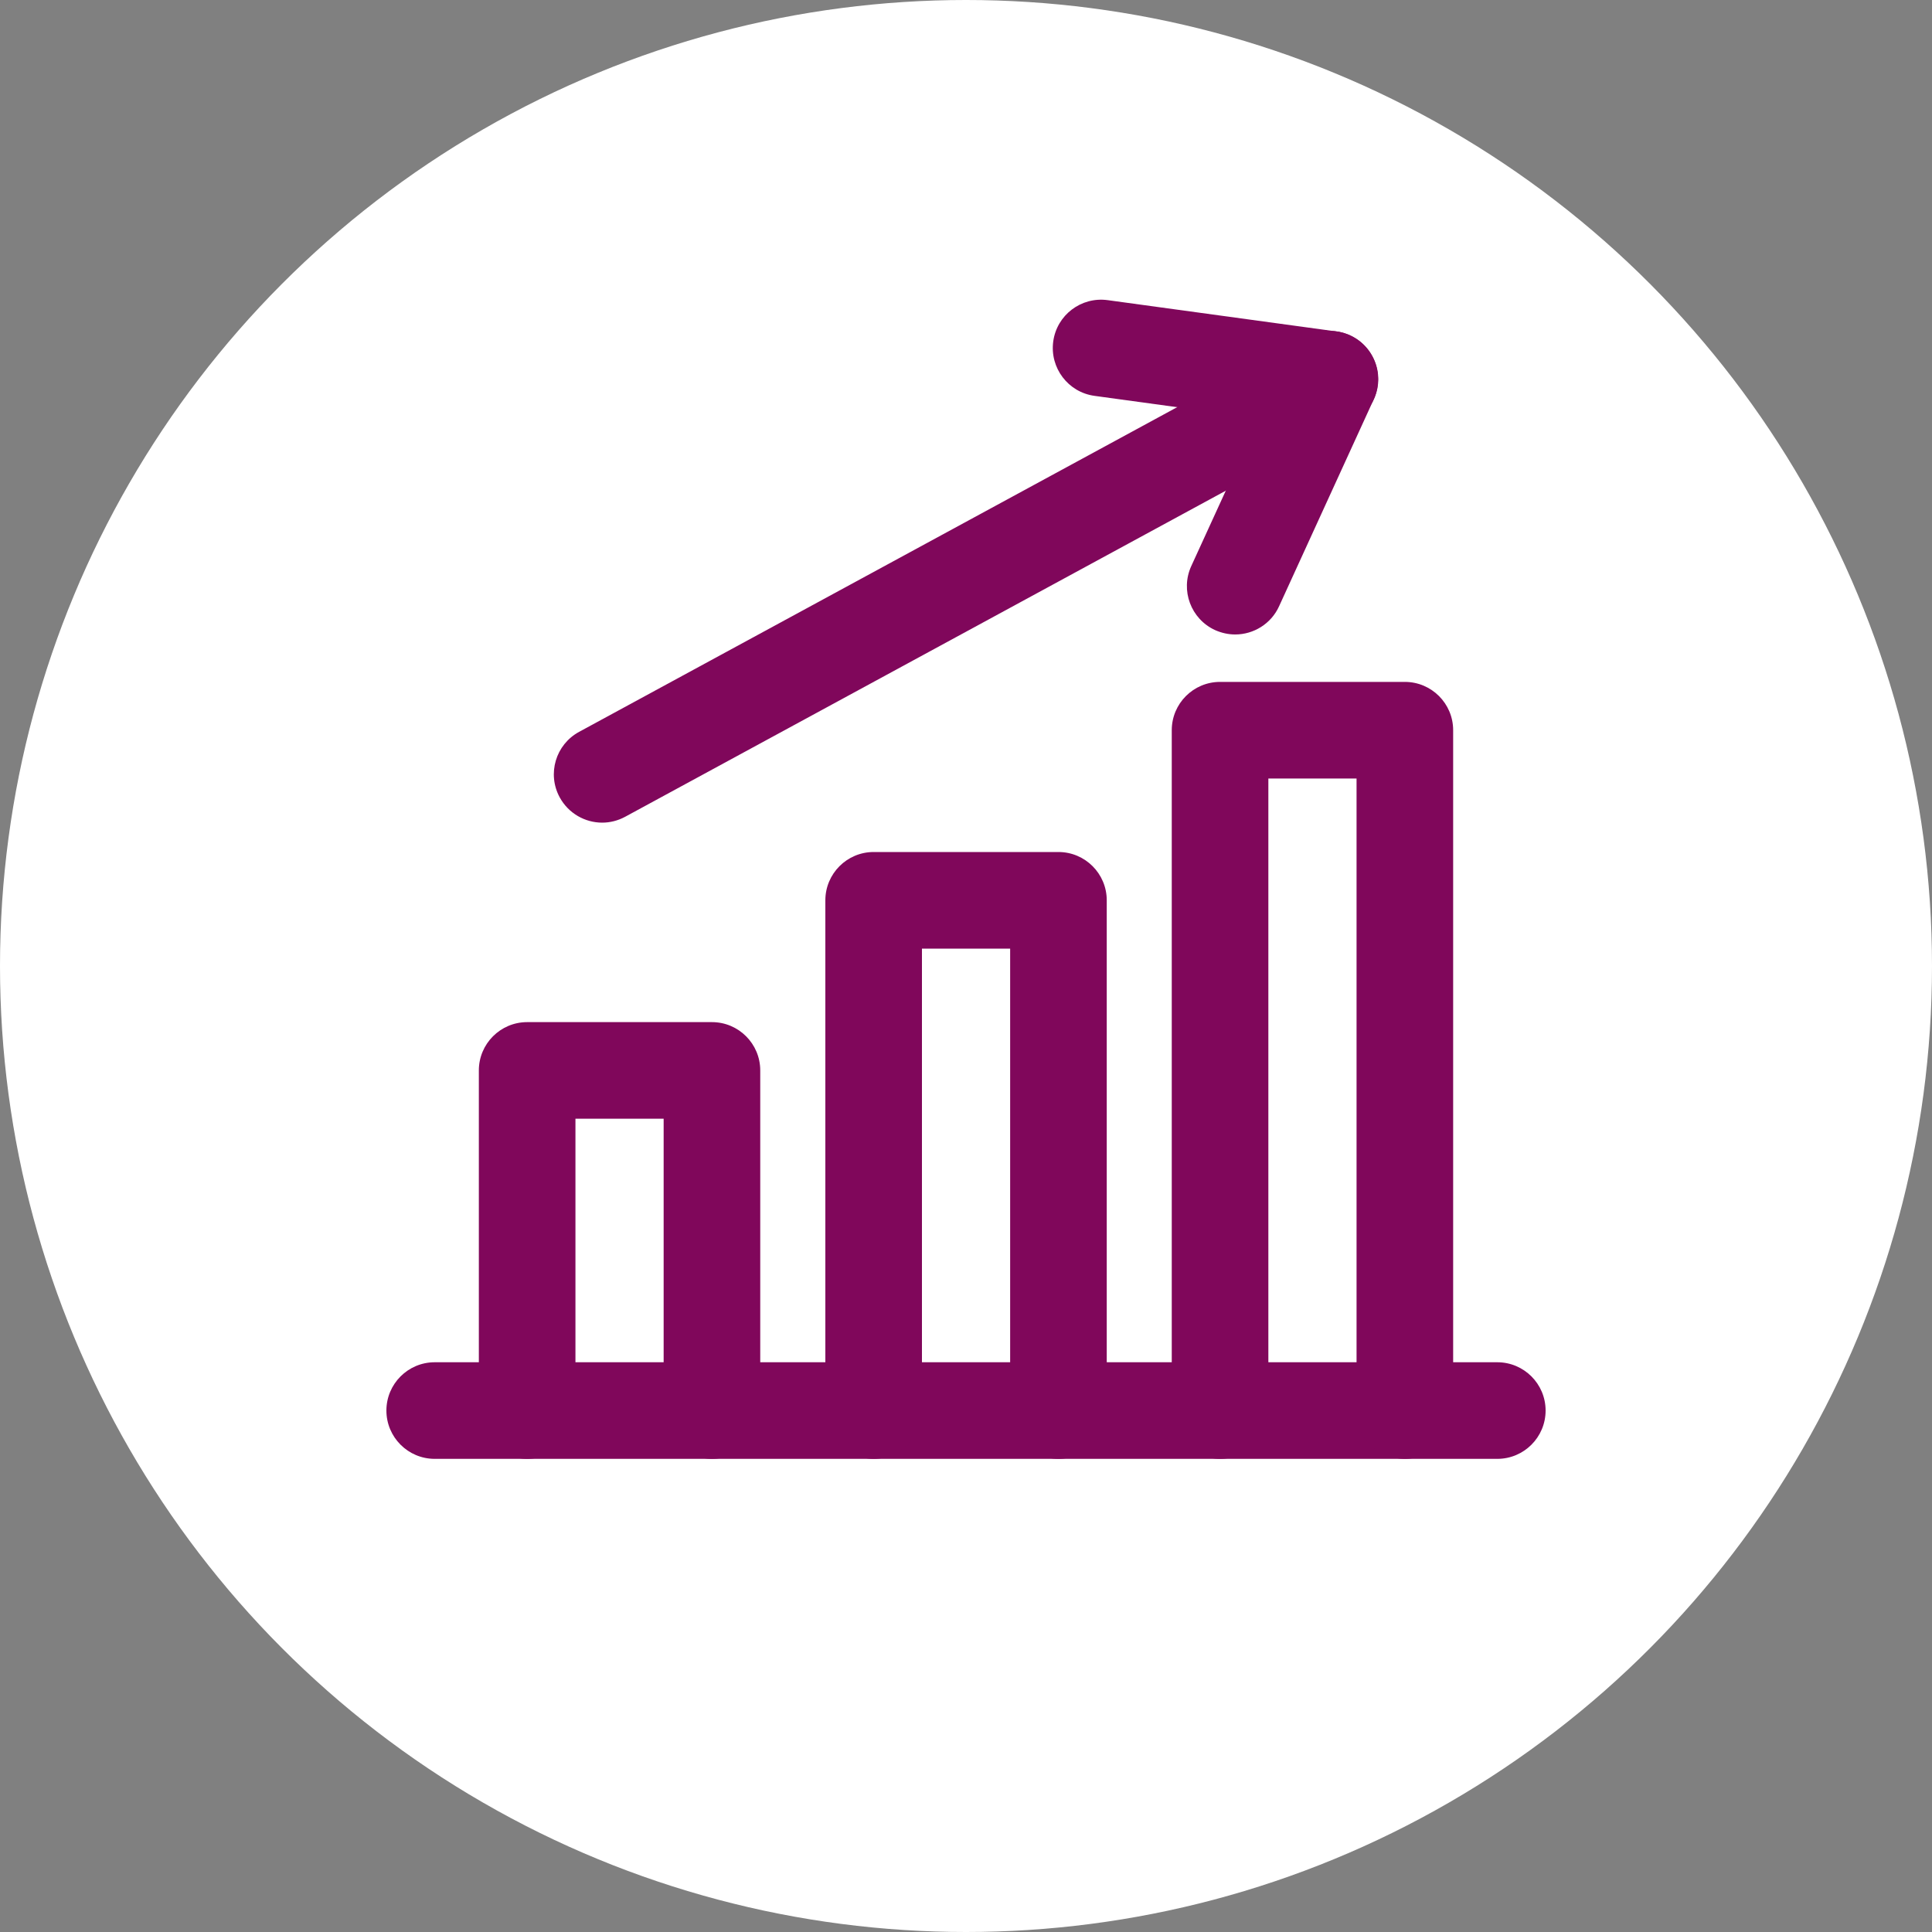
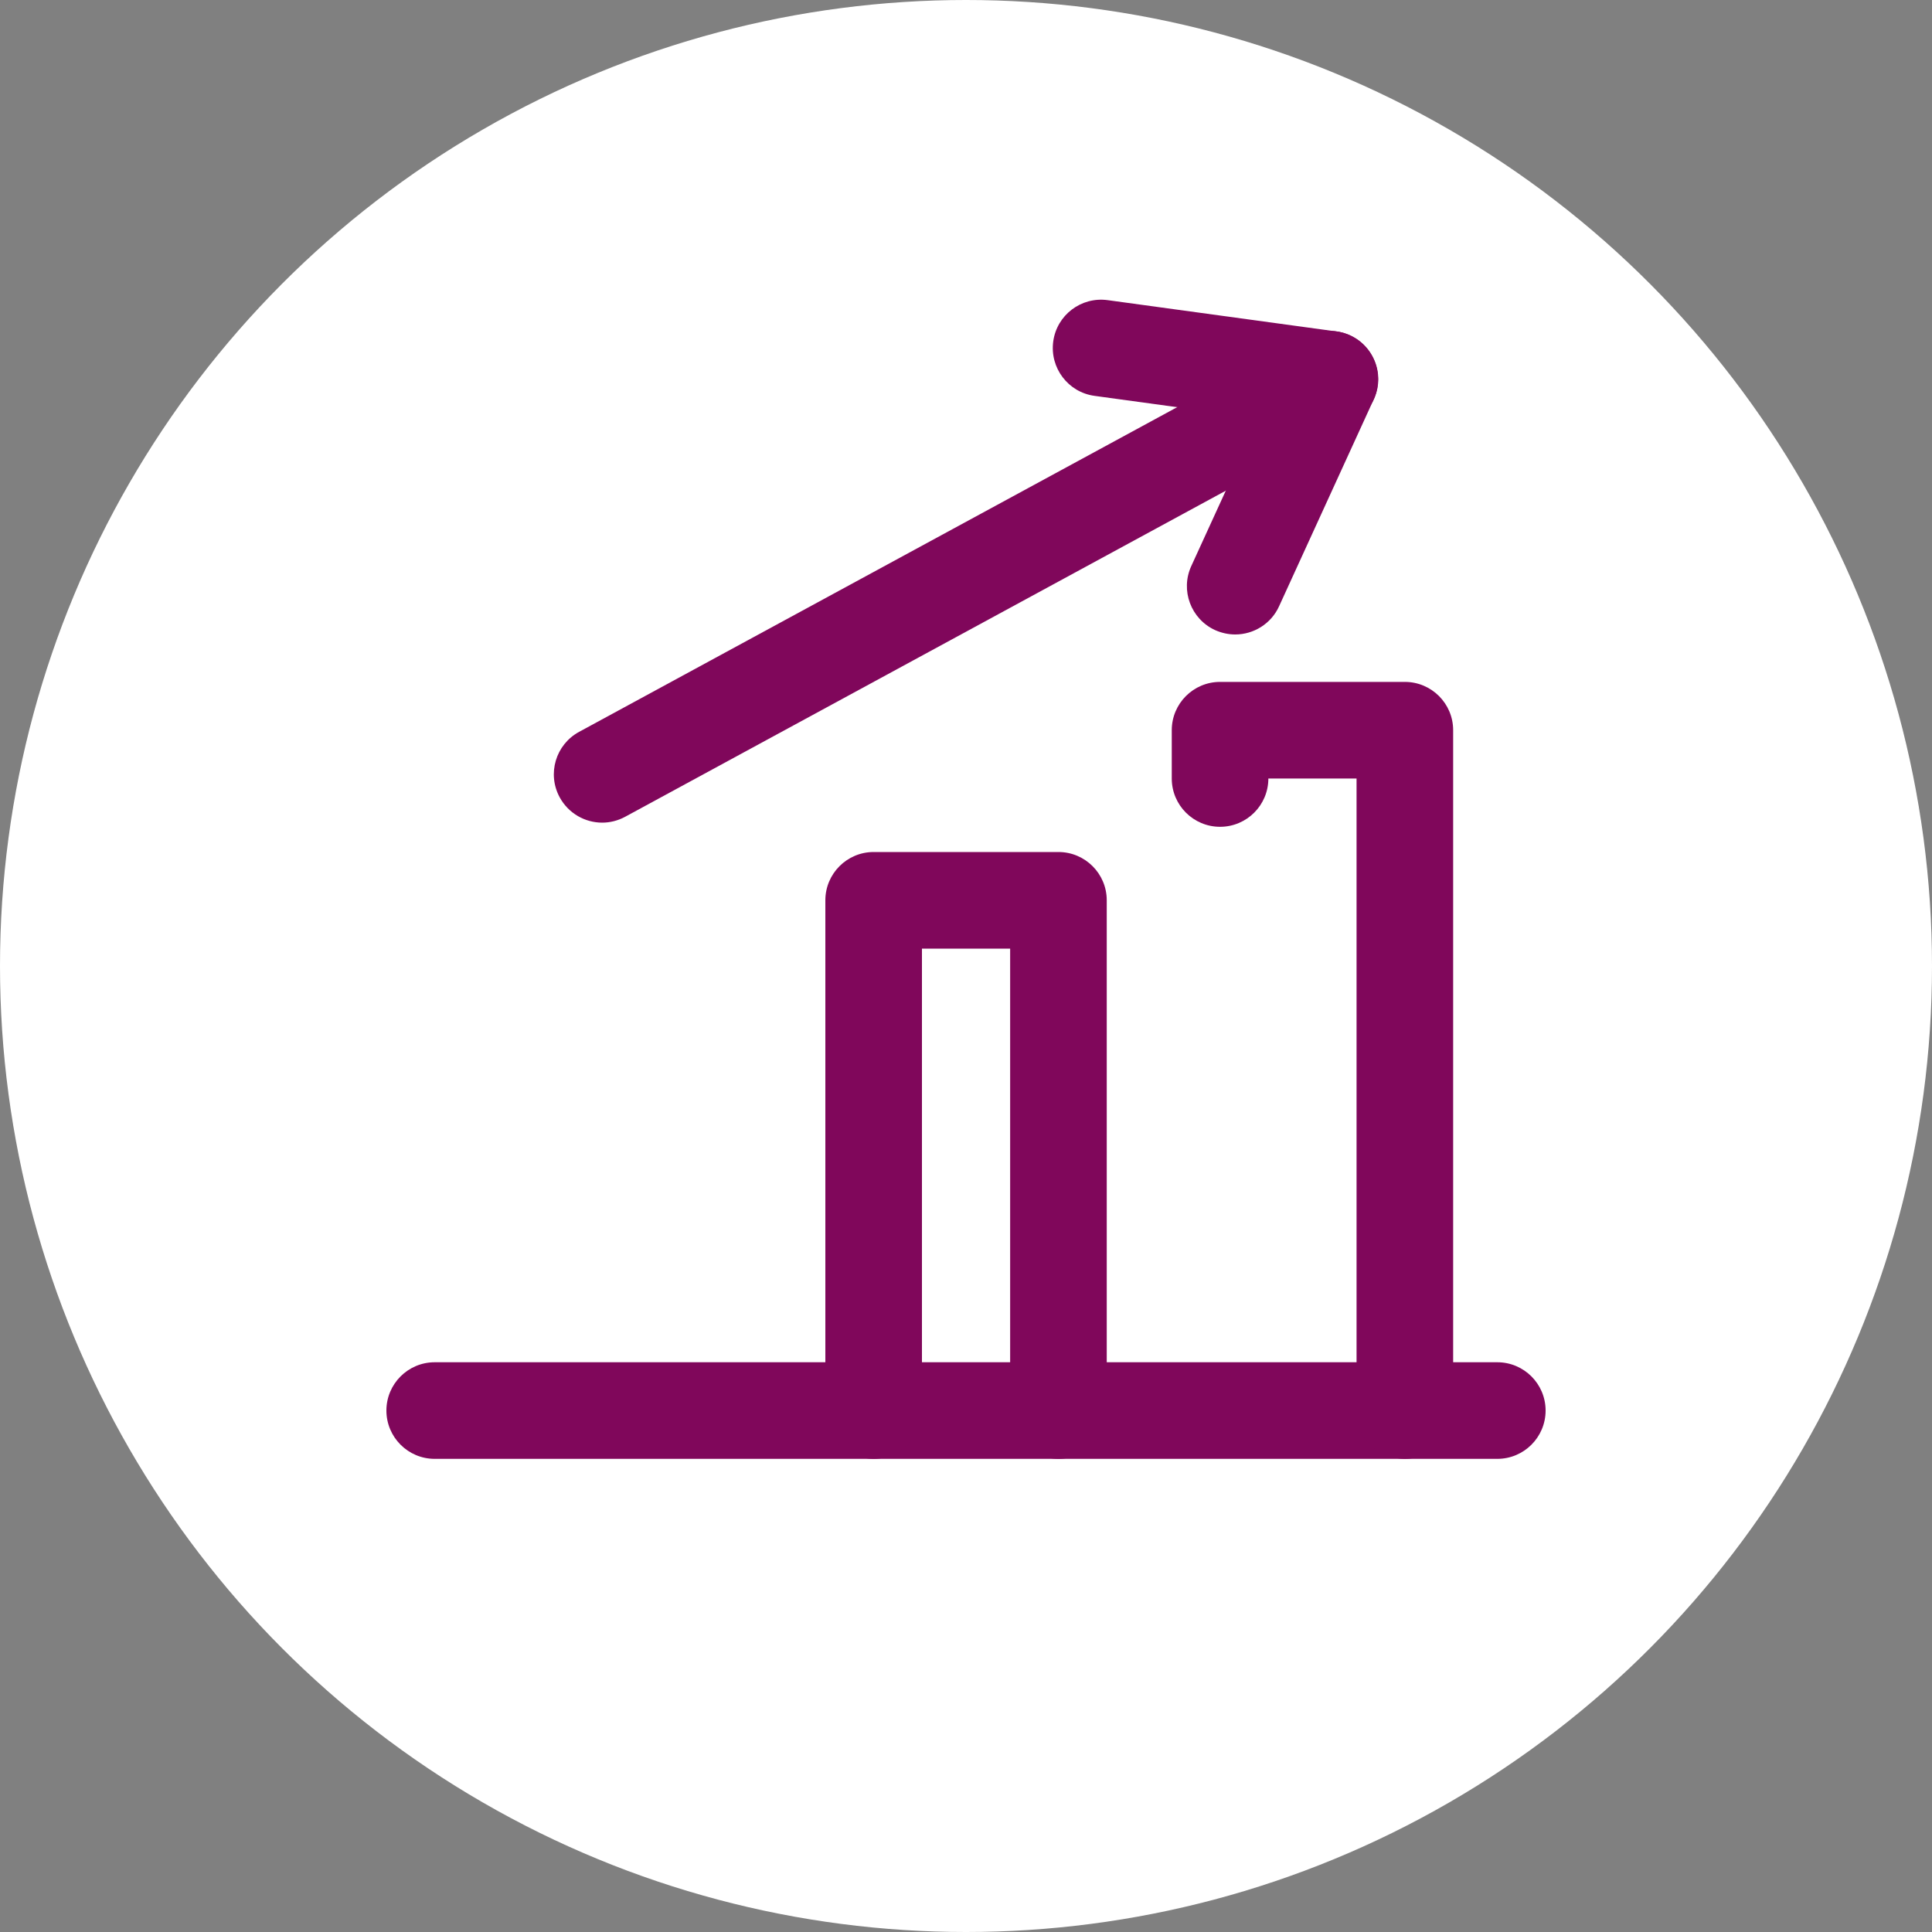
<svg xmlns="http://www.w3.org/2000/svg" version="1.1" id="Layout" x="0px" y="0px" viewBox="0 0 200 200" style="enable-background:new 0 0 200 200;" xml:space="preserve">
  <rect x="0" y="0" width="200" height="200" fill="#808080" stroke="none" />
  <style type="text/css">
	.st0{fill:#FFFFFF;}
	.st1{fill:#80075B;}
</style>
  <g>
    <circle class="st0" cx="100" cy="100" r="100" />
    <g>
      <g>
        <path class="st1" d="M155,151.02H45c-2.76,0-5-2.24-5-5s2.24-5,5-5h110c2.76,0,5,2.24,5,5S157.76,151.02,155,151.02z" />
        <g>
-           <path class="st1" d="M73.7,151.02c-2.76,0-5-2.24-5-5v-30.21h-9.13v30.21c0,2.76-2.24,5-5,5s-5-2.24-5-5v-35.21      c0-2.76,2.24-5,5-5H73.7c2.76,0,5,2.24,5,5v35.21C78.7,148.78,76.46,151.02,73.7,151.02z" />
          <path class="st1" d="M109.57,151.02c-2.76,0-5-2.24-5-5V98.2h-9.13v47.82c0,2.76-2.24,5-5,5s-5-2.24-5-5V93.2c0-2.76,2.24-5,5-5      h19.13c2.76,0,5,2.24,5,5v52.82C114.57,148.78,112.33,151.02,109.57,151.02z" />
-           <path class="st1" d="M145.43,151.02c-2.76,0-5-2.24-5-5V80.59h-9.13v65.43c0,2.76-2.24,5-5,5c-2.76,0-5-2.24-5-5V75.59      c0-2.76,2.24-5,5-5h19.13c2.76,0,5,2.24,5,5v70.43C150.43,148.78,148.2,151.02,145.43,151.02z" />
+           <path class="st1" d="M145.43,151.02c-2.76,0-5-2.24-5-5V80.59h-9.13c0,2.76-2.24,5-5,5c-2.76,0-5-2.24-5-5V75.59      c0-2.76,2.24-5,5-5h19.13c2.76,0,5,2.24,5,5v70.43C150.43,148.78,148.2,151.02,145.43,151.02z" />
        </g>
      </g>
      <g>
        <path class="st1" d="M62.34,85.16c-1.77,0-3.49-0.95-4.4-2.62c-1.32-2.43-0.42-5.46,2.01-6.78l75.34-40.9     c2.43-1.32,5.46-0.42,6.78,2.01c1.32,2.43,0.42,5.46-2.01,6.78l-75.34,40.9C63.96,84.96,63.14,85.16,62.34,85.16z" />
        <path class="st1" d="M127.87,65.68c-0.7,0-1.4-0.15-2.08-0.45c-2.51-1.15-3.62-4.12-2.47-6.63l7-15.29l-17.01-2.33     c-2.74-0.37-4.65-2.9-4.28-5.63c0.37-2.74,2.89-4.65,5.63-4.28l23.68,3.24c1.57,0.21,2.94,1.16,3.7,2.54     c0.76,1.39,0.82,3.05,0.17,4.49l-9.8,21.42C131.58,64.59,129.76,65.68,127.87,65.68z" />
      </g>
    </g>
  </g>
</svg>